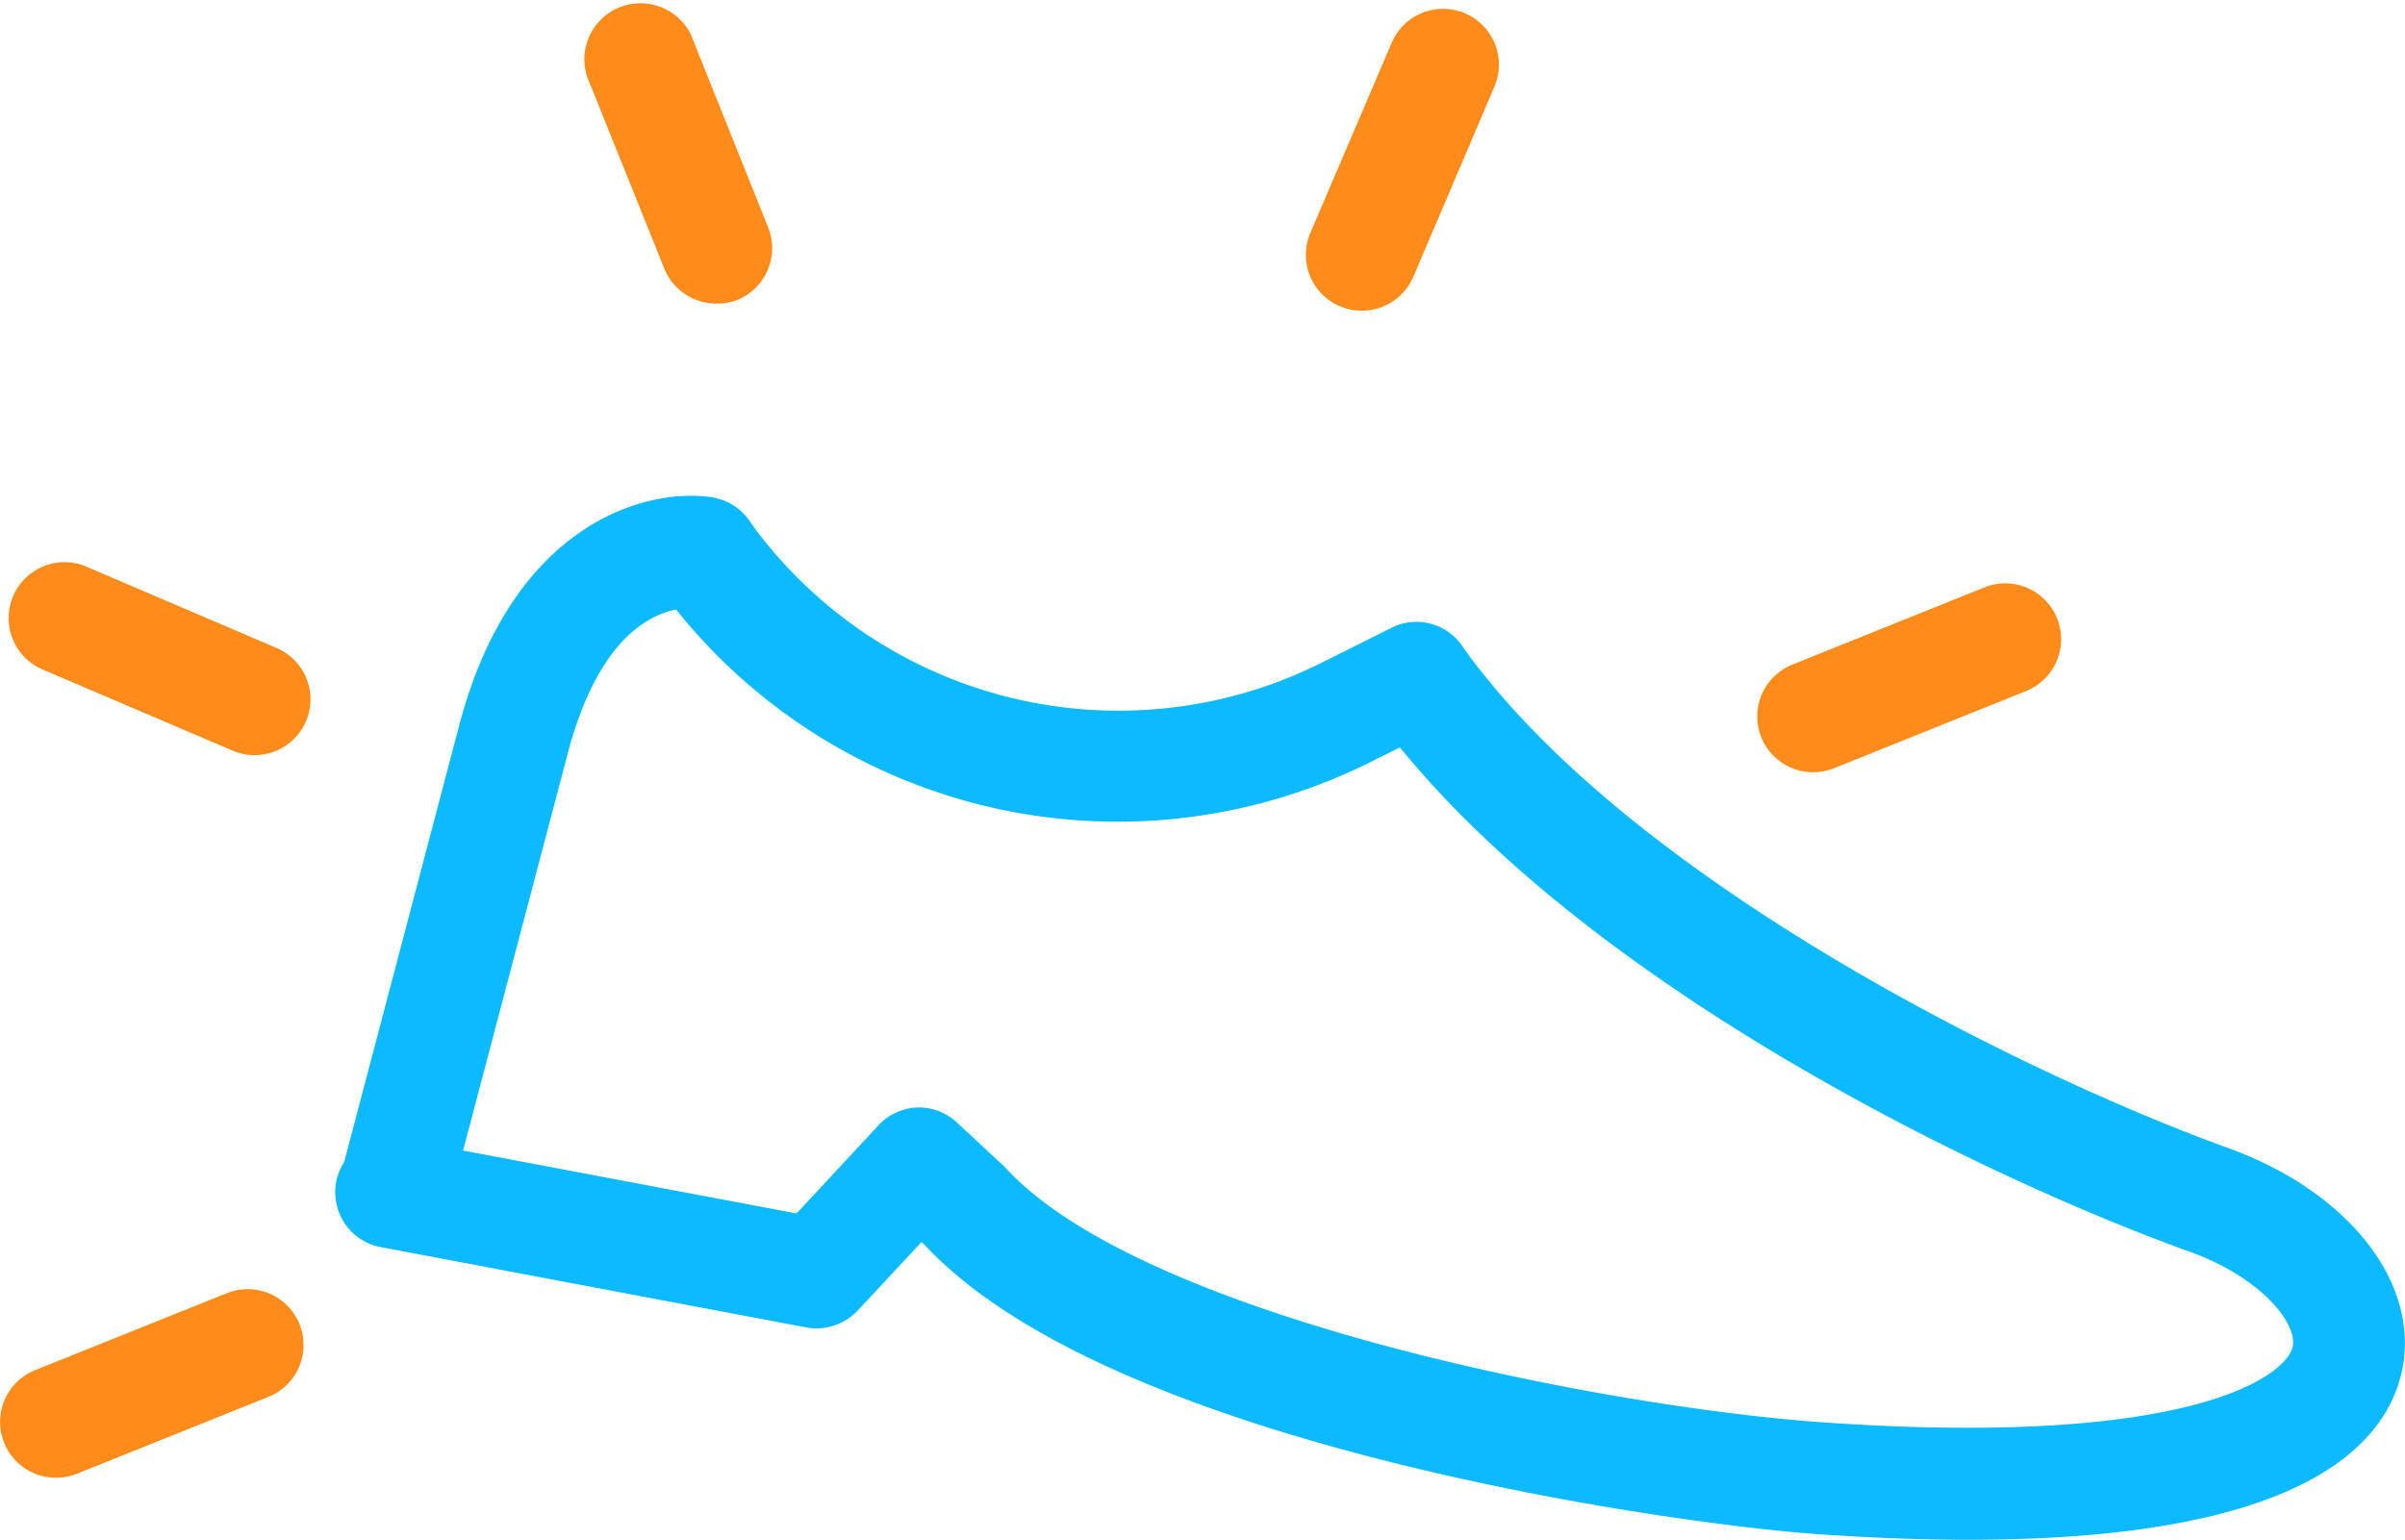
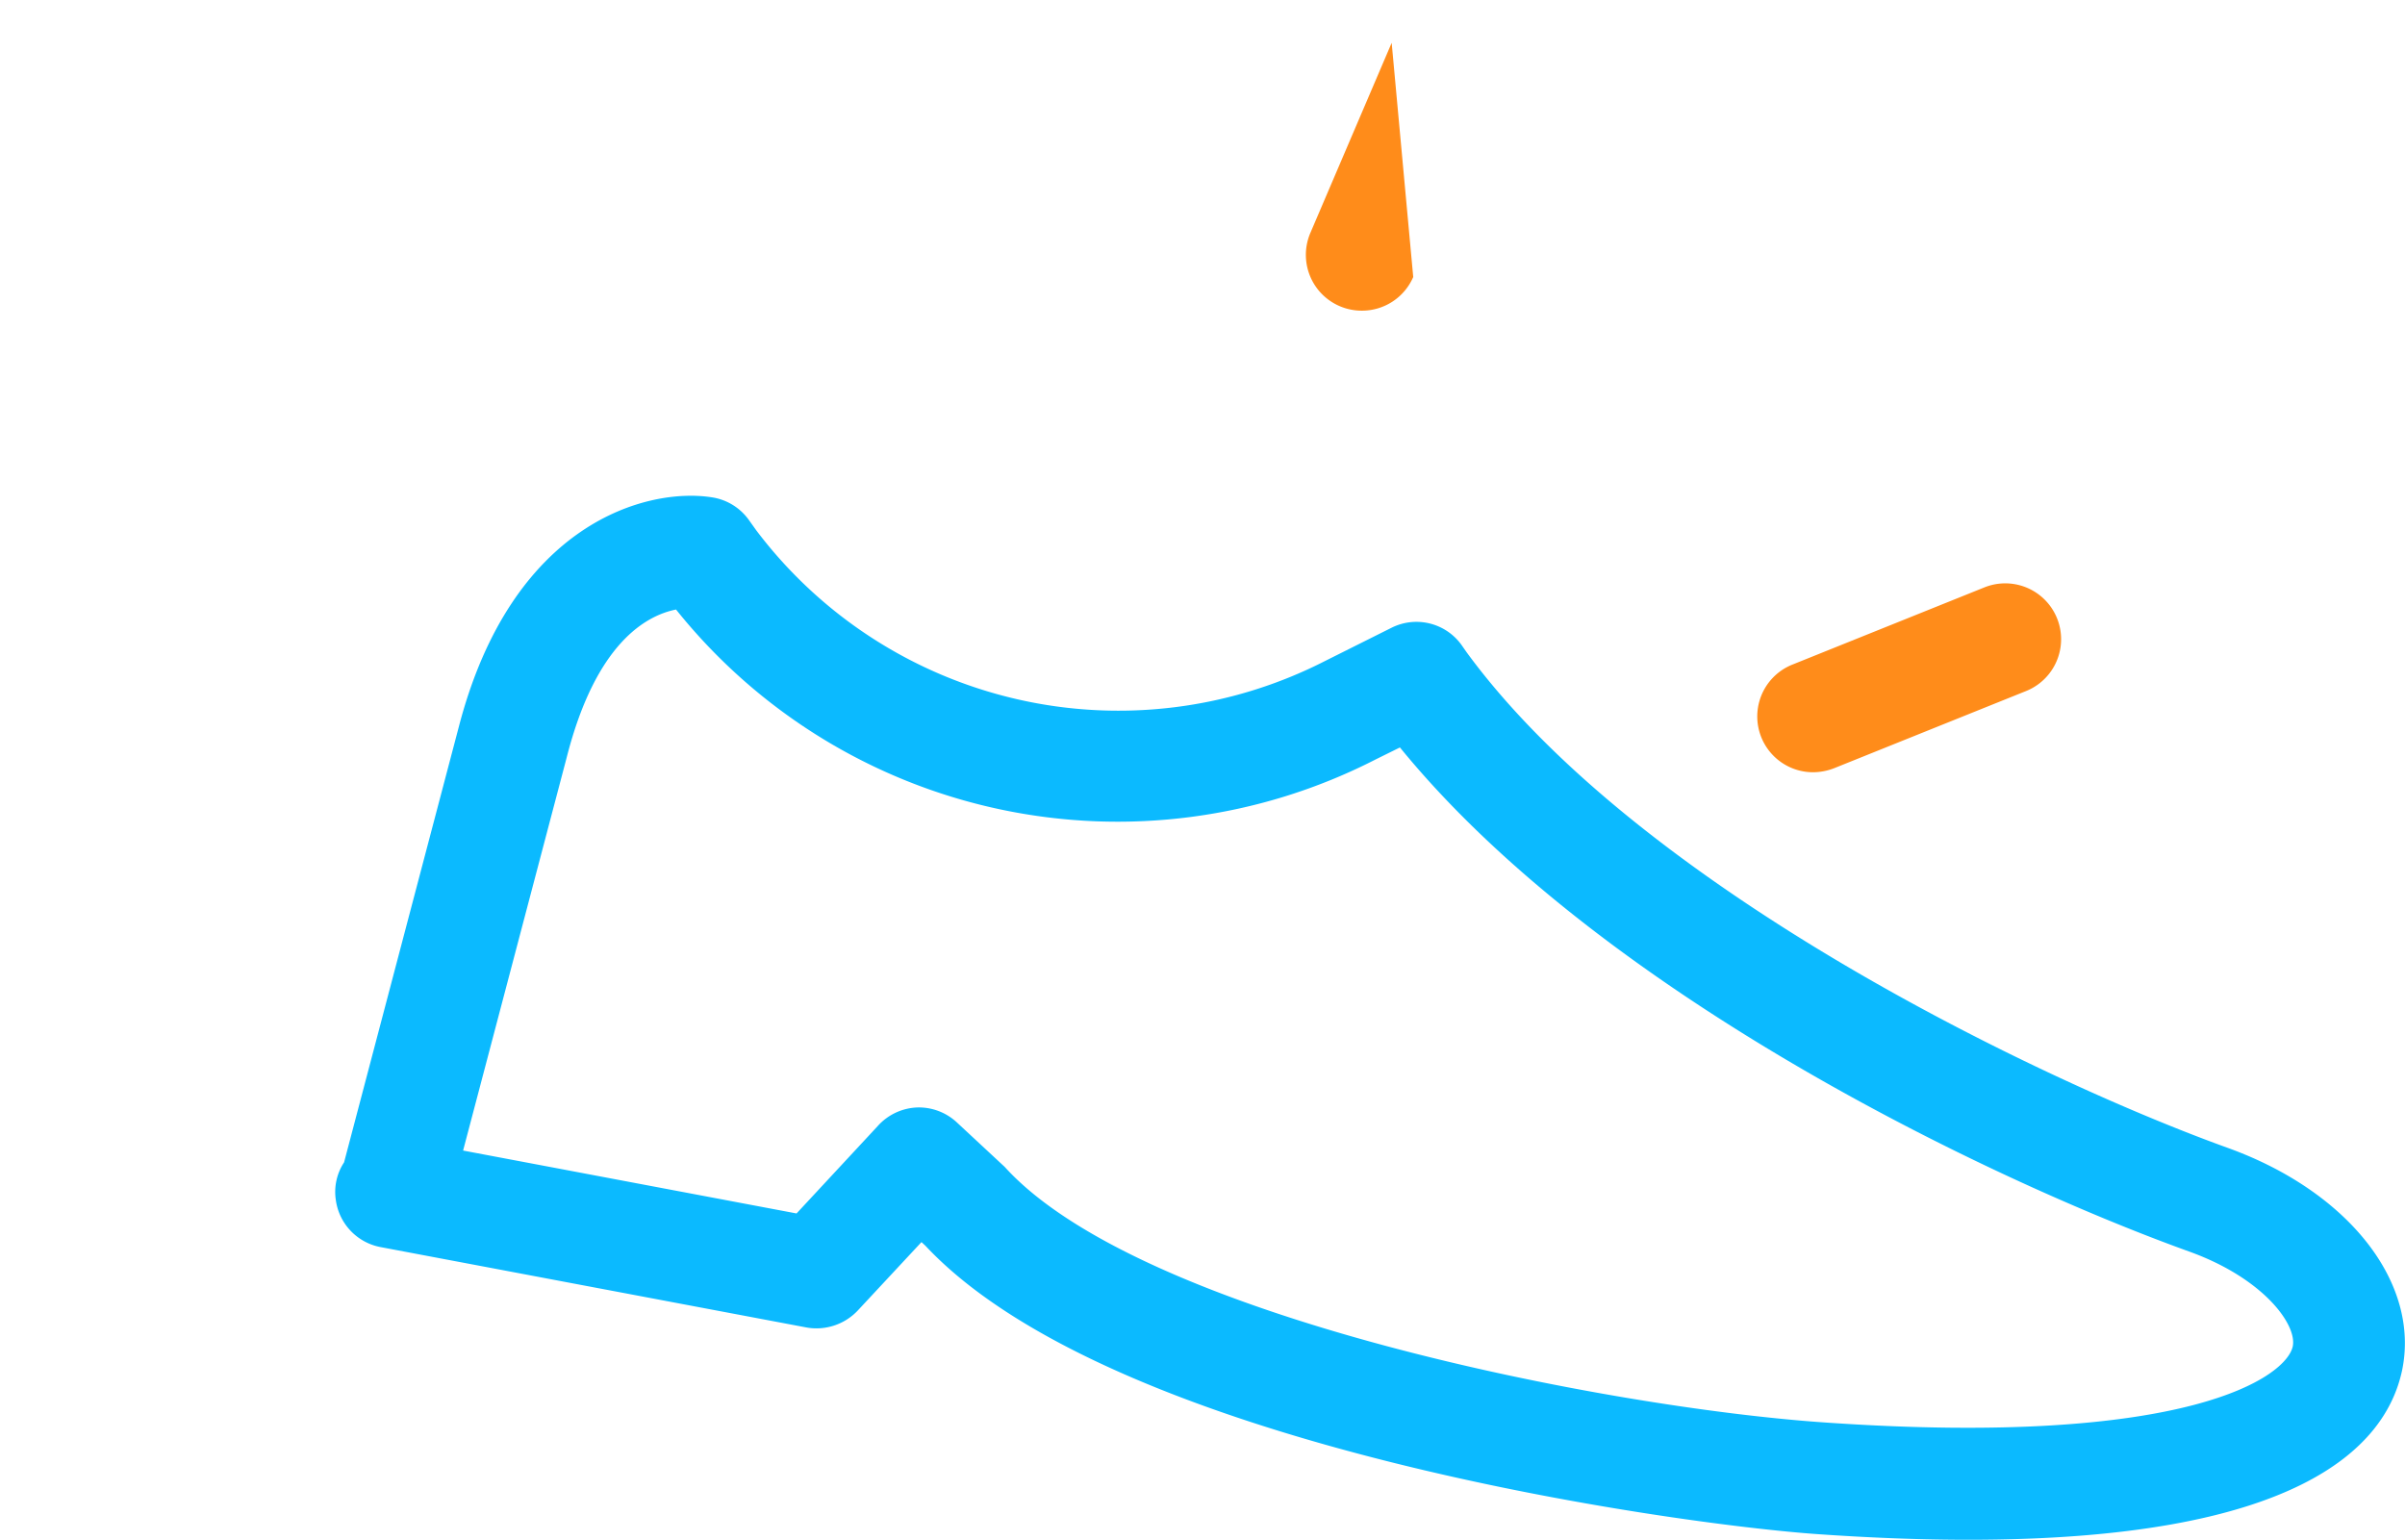
<svg xmlns="http://www.w3.org/2000/svg" id="OBJECTS" viewBox="0 0 81.43 52.14">
  <defs>
    <style>.cls-1{fill:#0bbaff;}.cls-2{fill:#ff8c1a;}</style>
  </defs>
  <path class="cls-1" d="M416.61,371.76c-1.54,0-3.23-.06-5.1-.19-4.77-.33-23.84-2.95-30.22-9.77l-.13-.12L379,364a1.92,1.92,0,0,1-1.74.57l-14.41-2.72a1.88,1.88,0,0,1-1.52-1.6,1.82,1.82,0,0,1,.28-1.27l3.88-14.73c1.8-6.95,6.39-8.13,8.57-7.79a1.88,1.88,0,0,1,1.25.76l.25.35A15.37,15.37,0,0,0,394.83,342l2.24-1.12a1.88,1.88,0,0,1,2.41.63l.14.2c5.86,8,19.42,14.49,25.77,16.78h0c4.1,1.48,6.52,4.58,5.9,7.54C430.71,368.73,427.59,371.76,416.61,371.76Zm-35.55-14.64a1.89,1.89,0,0,1,1.29.5l1.57,1.46a.94.94,0,0,1,.1.1c4.67,5.06,20.38,8.11,27.75,8.61,12.34.85,15.61-1.57,15.82-2.58.15-.74-1-2.3-3.48-3.2h0c-6.92-2.49-20-8.8-26.75-17.08l-.83.41a19.15,19.15,0,0,1-23.68-5.08c-1,.2-2.71,1.12-3.7,5l-3.51,13.32,11.29,2.13,2.74-2.95A1.89,1.89,0,0,1,381.06,357.12Z" transform="translate(-349.96 -319.62)" />
-   <path class="cls-2" d="M351.85,369.66a1.89,1.89,0,0,1-.71-3.64l6.5-2.61a1.89,1.89,0,0,1,1.41,3.51l-6.5,2.61A1.93,1.93,0,0,1,351.85,369.66Z" transform="translate(-349.96 -319.62)" />
  <path class="cls-2" d="M411.36,345.77a1.89,1.89,0,0,1-.7-3.65l6.49-2.61a1.89,1.89,0,1,1,1.41,3.51l-6.49,2.61A2,2,0,0,1,411.36,345.77Z" transform="translate(-349.96 -319.62)" />
-   <path class="cls-2" d="M374.21,329.9a1.9,1.9,0,0,1-1.76-1.19l-2.61-6.49a1.9,1.9,0,0,1,3.52-1.41l2.6,6.49a1.89,1.89,0,0,1-1,2.46A1.75,1.75,0,0,1,374.21,329.9Z" transform="translate(-349.96 -319.62)" />
-   <path class="cls-2" d="M396.07,330.14a1.89,1.89,0,0,1-1.74-2.64l2.75-6.43a1.89,1.89,0,0,1,3.48,1.48L397.81,329A1.89,1.89,0,0,1,396.07,330.14Z" transform="translate(-349.96 -319.62)" />
-   <path class="cls-2" d="M358.58,345.19a1.92,1.92,0,0,1-.74-.15l-6.44-2.75a1.89,1.89,0,1,1,1.49-3.48l6.43,2.75a1.89,1.89,0,0,1-.74,3.63Z" transform="translate(-349.96 -319.62)" />
+   <path class="cls-2" d="M396.07,330.14a1.89,1.89,0,0,1-1.74-2.64l2.75-6.43L397.81,329A1.89,1.89,0,0,1,396.07,330.14Z" transform="translate(-349.96 -319.62)" />
</svg>